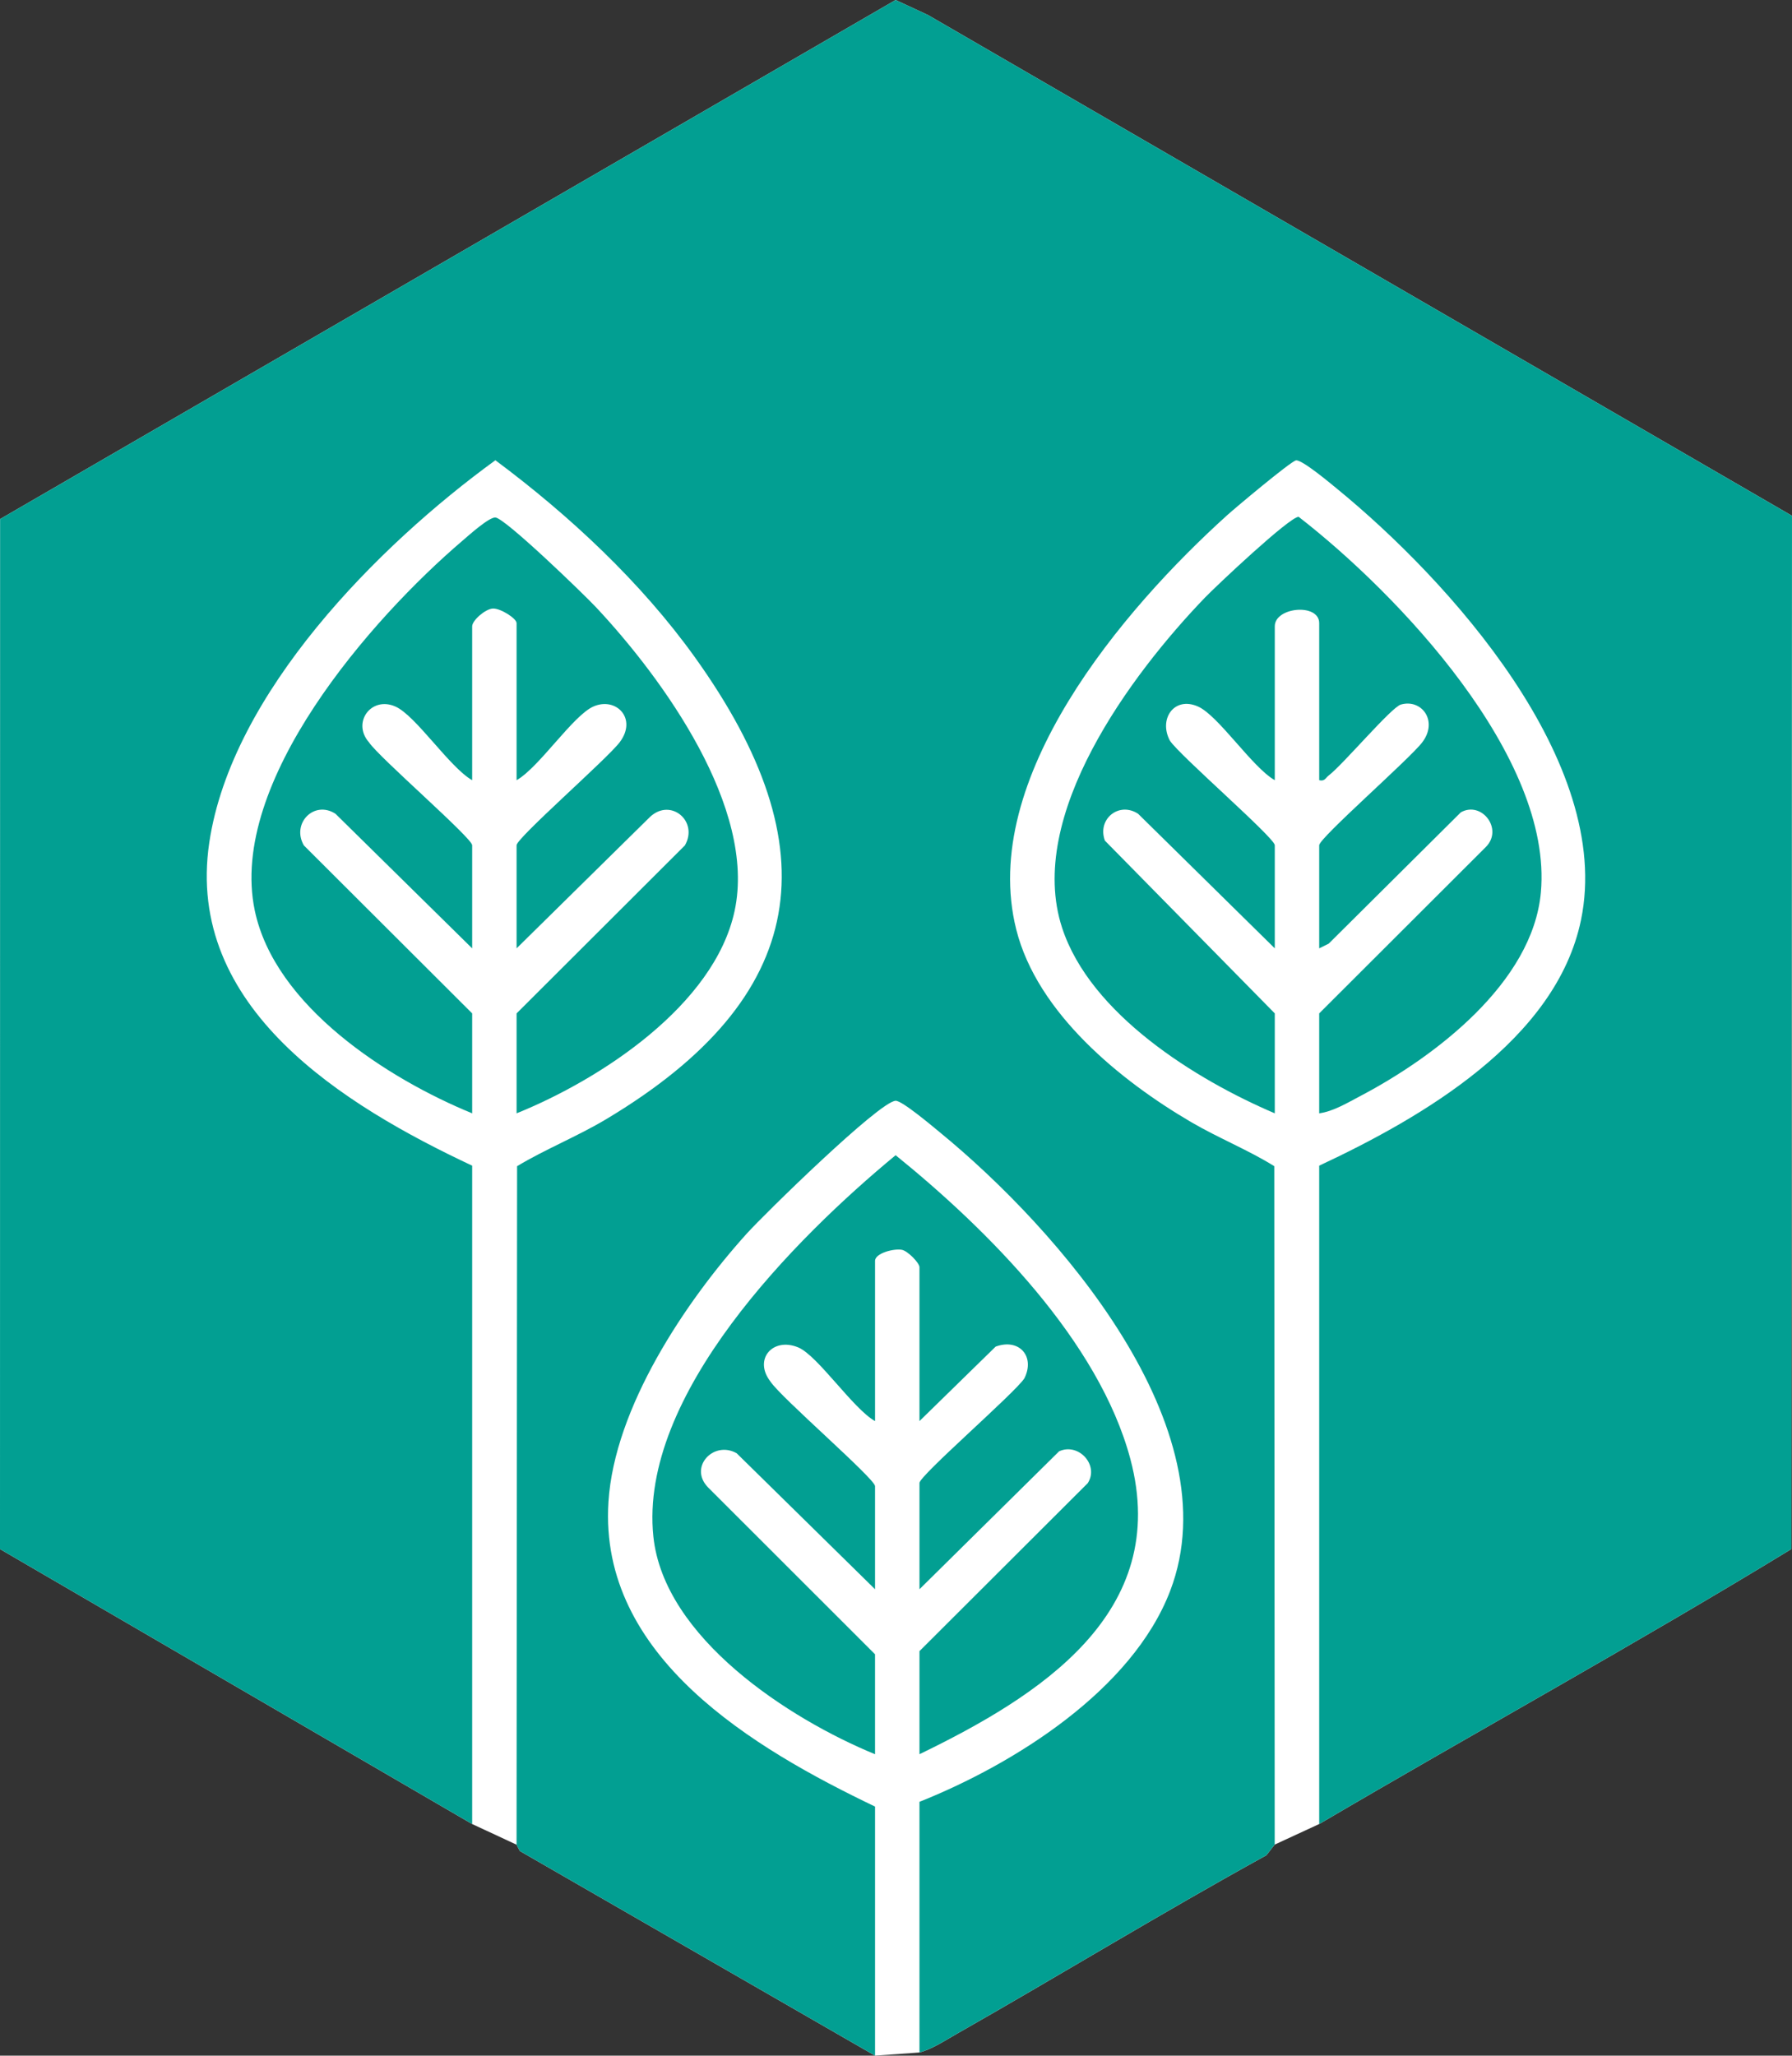
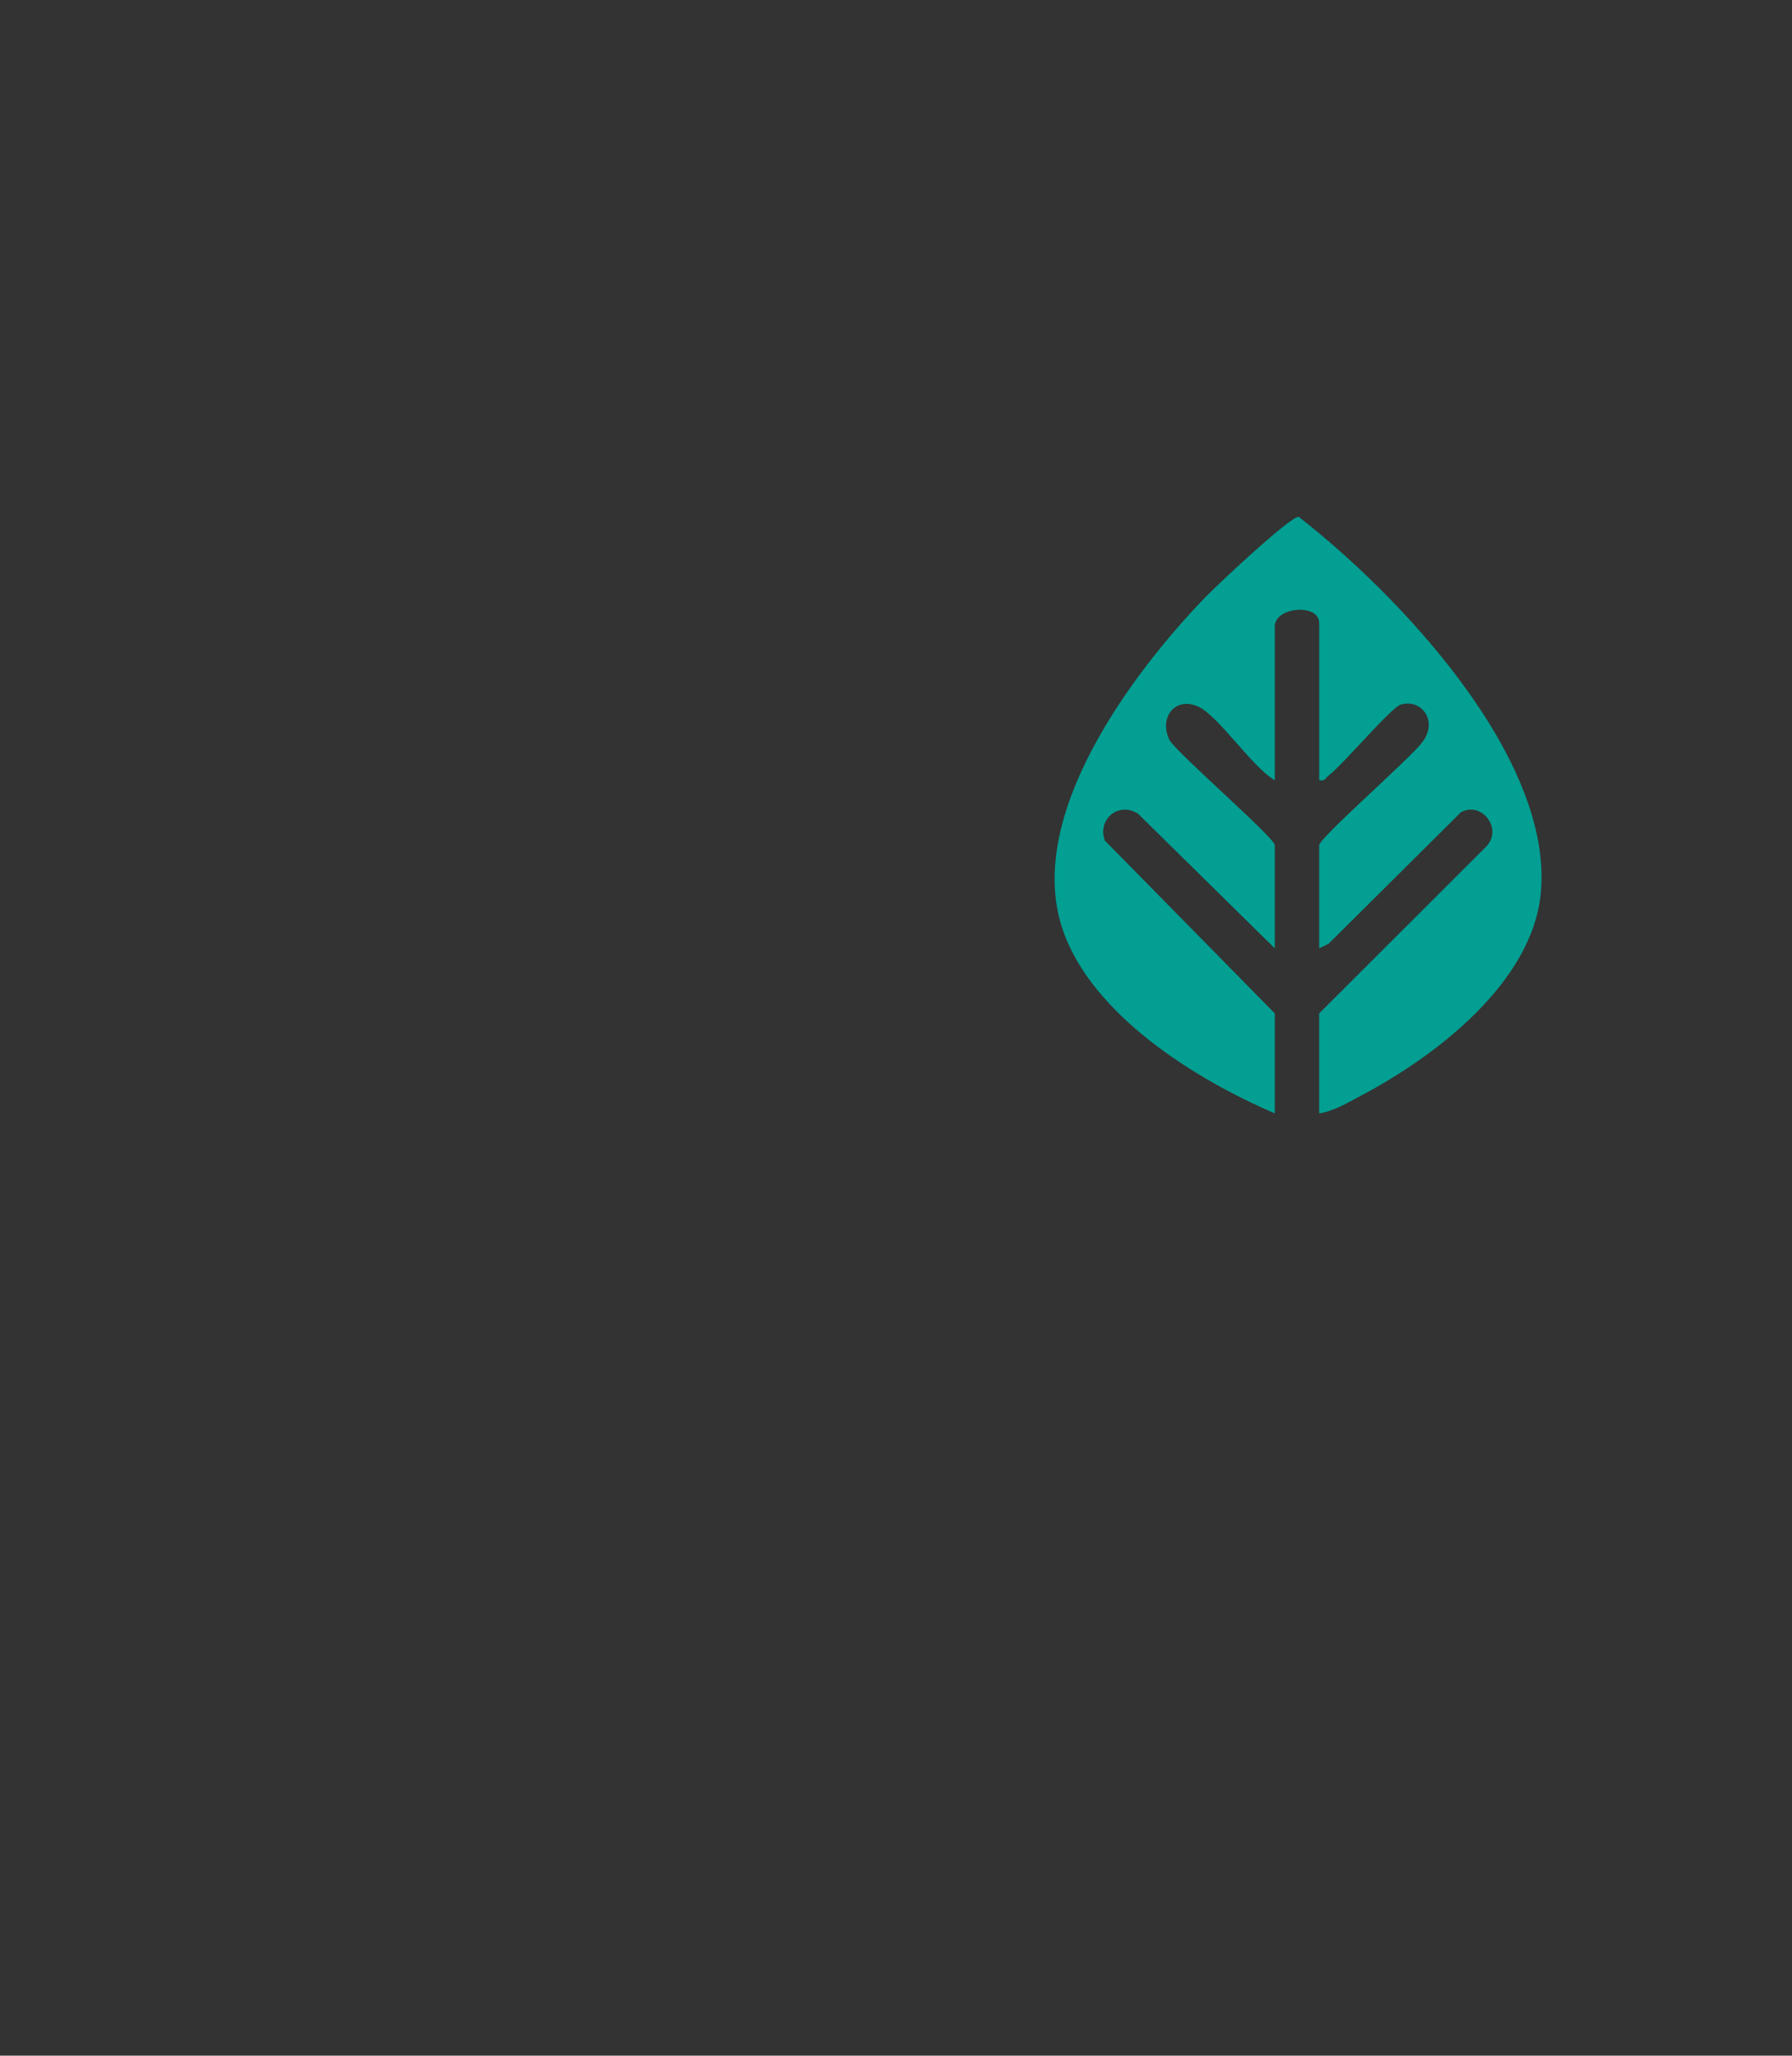
<svg xmlns="http://www.w3.org/2000/svg" id="Layer_2" data-name="Layer 2" viewBox="0 0 2258.99 2591.08">
  <rect x="0" y="0" width="2258.99" height="2591.08" fill="#333333" stroke="none" />
  <defs>
    <style>      .cls-1 {        fill: #fff;      }      .cls-2 {        fill: #029f92;      }    </style>
  </defs>
  <g id="Layer_1-2" data-name="Layer 1">
    <g>
-       <path class="cls-1" d="M1606.9,2325.05l-10.53,13.46c-131.69,72.47-259.97,150.99-390.6,225.26-14.67,8.34-30.49,18.96-46.68,23.31l-55.99,4-447.86-257.98-4.06-7.93-55.96-26.02L0,1952.58.14,654.25,1128.99,0l40.79,18.92,1089.21,631.23-.82,1302.39c-195.71,119.45-397.4,230.25-595.2,346.59l-56.07,25.91Z" />
      <g>
-         <path class="cls-2" d="M595.23,2299.14L0,1952.58.14,654.25,1128.99,0l40.79,18.92,1089.21,631.23-.82,1302.39c-195.71,119.45-397.4,230.25-595.2,346.59v-829.83c129.07-60.4,298.74-158.12,330.06-309.79,40.98-198.45-166.04-427.84-308.17-543.93-8.46-6.91-43.82-36.55-51.17-35.27-6.51,1.14-76.21,59.59-86.75,69.1-131.11,118.42-313.49,332-265.91,521.97,26.37,105.31,130.98,190.63,220.77,243.13,34.3,20.06,71.69,34.93,104.54,55.42l.55,855.1-10.53,13.46c-131.69,72.47-259.97,150.99-390.6,225.26-14.67,8.34-30.49,18.96-46.68,23.31v-315.93c119.32-47.55,268.14-140.78,316.02-265.85,78.79-205.8-142.51-456.95-290.13-577.87-9.5-7.78-47.84-40.2-55.92-39.92-20.45.69-165.99,143.32-187.98,167.74-77.58,86.14-166.47,219.18-174.06,337.83-12.53,195.81,183.99,311.17,336.08,384.07v313.94l-447.86-257.98-4.06-7.93.67-855.21c35.62-21.45,75.98-37.51,112.56-59.4,256.49-153.48,284.39-340.98,111.63-582-67.98-94.84-158.27-178.96-251.55-248.41-147.67,107.28-332.57,293.31-360.65,481.79-31.05,208.41,169.62,331.39,331.38,407.38v829.83Z" />
-         <path class="cls-2" d="M1159.09,2211.15v-129.97l212.14-211.73c14.56-22.76-11.61-51.4-36.12-40.13l-176.02,173.87v-133.97c0-9.33,119.62-112.78,132.17-131.75,13.95-27.74-6.44-51.03-36.14-40.12l-96.04,93.88v-193.96c0-5.44-14.83-20.54-22.14-21.93-9.95-1.9-33.85,4.2-33.85,13.94v201.96c-27.75-15.47-72.26-82.75-96.99-92.94-32-13.18-56.47,15.09-34.98,42.95,12.2,19.35,131.96,122.64,131.96,131.97v129.97l-174.46-171.44c-29.24-16.54-61.29,18.05-35.57,43.54l210.02,209.88v125.97c-108.44-44.5-266.16-146.76-279.44-274.44-18.56-178.38,179.01-376.24,305.39-480.61,116.41,94.16,256.37,234.37,295.96,383.14,51.68,194.24-115.45,298.98-265.92,371.9Z" />
        <path class="cls-2" d="M1662.97,1403.32v-125.97l210.1-209.78c22.39-22.45-5.29-58.42-31.57-43.65l-166.51,165.48-12.02,5.97v-129.97c0-9.19,114.25-108.93,130.04-129.89,20.3-26.95-1.1-55.05-27.19-47.4-12.1,3.55-72.63,75.39-90.83,89.33-4.03,3.09-5.04,7.71-12.02,5.97v-197.96c0-25.47-55.99-20.44-55.99,4v193.96c-28.58-16.23-71.1-81.69-97-92.96-30.08-13.08-49.7,16.08-35.18,43.19,12.56,18.97,132.18,122.42,132.18,131.75v129.97l-172.28-169.61c-24.13-15.78-51.9,6.69-41.87,33.86l214.15,217.73v125.97c-99.96-42.58-232.55-125.17-268.09-233.8-46.2-141.21,87.2-319.76,180-416.17,14.05-14.6,106.61-101.87,118.15-101.92,125.41,97.21,320.84,302.93,305.37,473.47-10.33,113.81-133.73,207.28-227.37,256.51-16.03,8.43-34.54,19.64-52.07,21.91Z" />
-         <path class="cls-2" d="M651.21,1403.32v-125.97l212.15-211.73c17.48-30.32-17.76-60.4-43.93-35.94l-168.23,165.69v-129.97c0-9.19,114.25-108.93,130.04-129.89,22.52-29.89-4.6-57.4-33.04-45.05-25.88,11.24-68.44,76.74-97,92.96v-197.96c0-5.99-20.47-18.94-29.98-18.41s-26.01,15-26.01,22.41v193.96c-28.57-16.22-71.12-81.72-97-92.96-30.4-13.21-54.78,20.37-33.12,45.15,12.3,18.77,130.12,120.6,130.12,129.79v129.97l-172.28-169.61c-26.89-17.47-55.87,12.08-39.87,39.86l212.15,211.73v125.97c-106.4-43.57-248.85-135.1-274.08-255.81-33.82-161.84,147.16-368.11,262.02-466.1,7.99-6.82,33.54-29.85,41.42-29.11,12.6,1.18,111.61,96.95,126.7,113.04,84.37,90,202.7,253.32,174.75,382.92-25.68,119.05-169.39,212.45-274.83,255.05Z" />
      </g>
    </g>
  </g>
</svg>